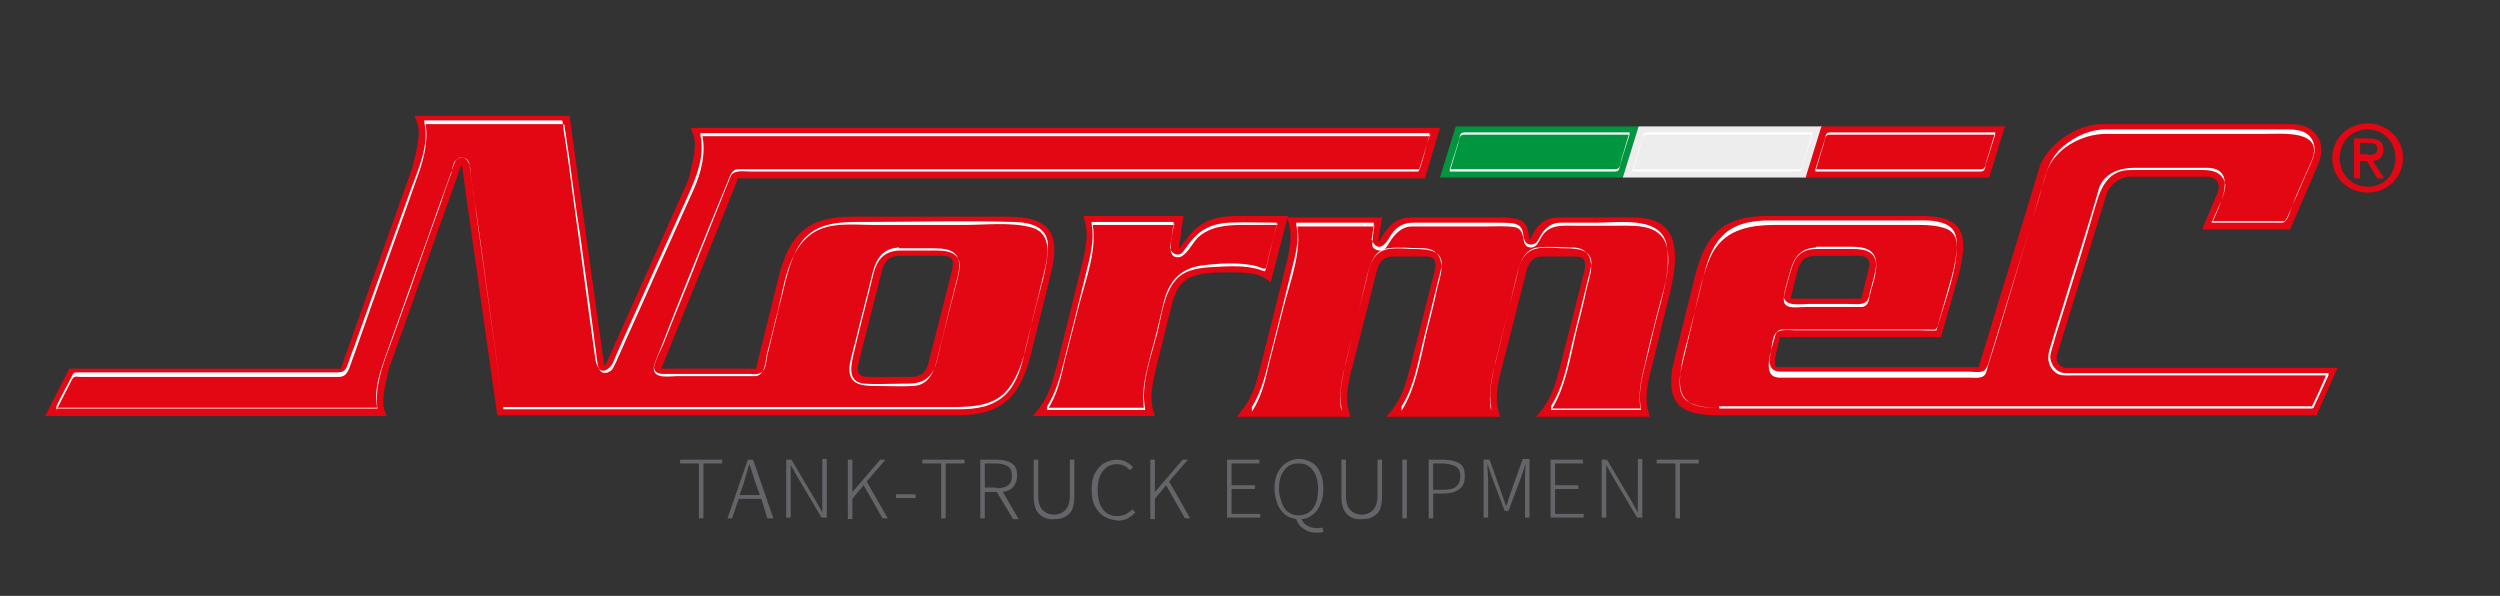
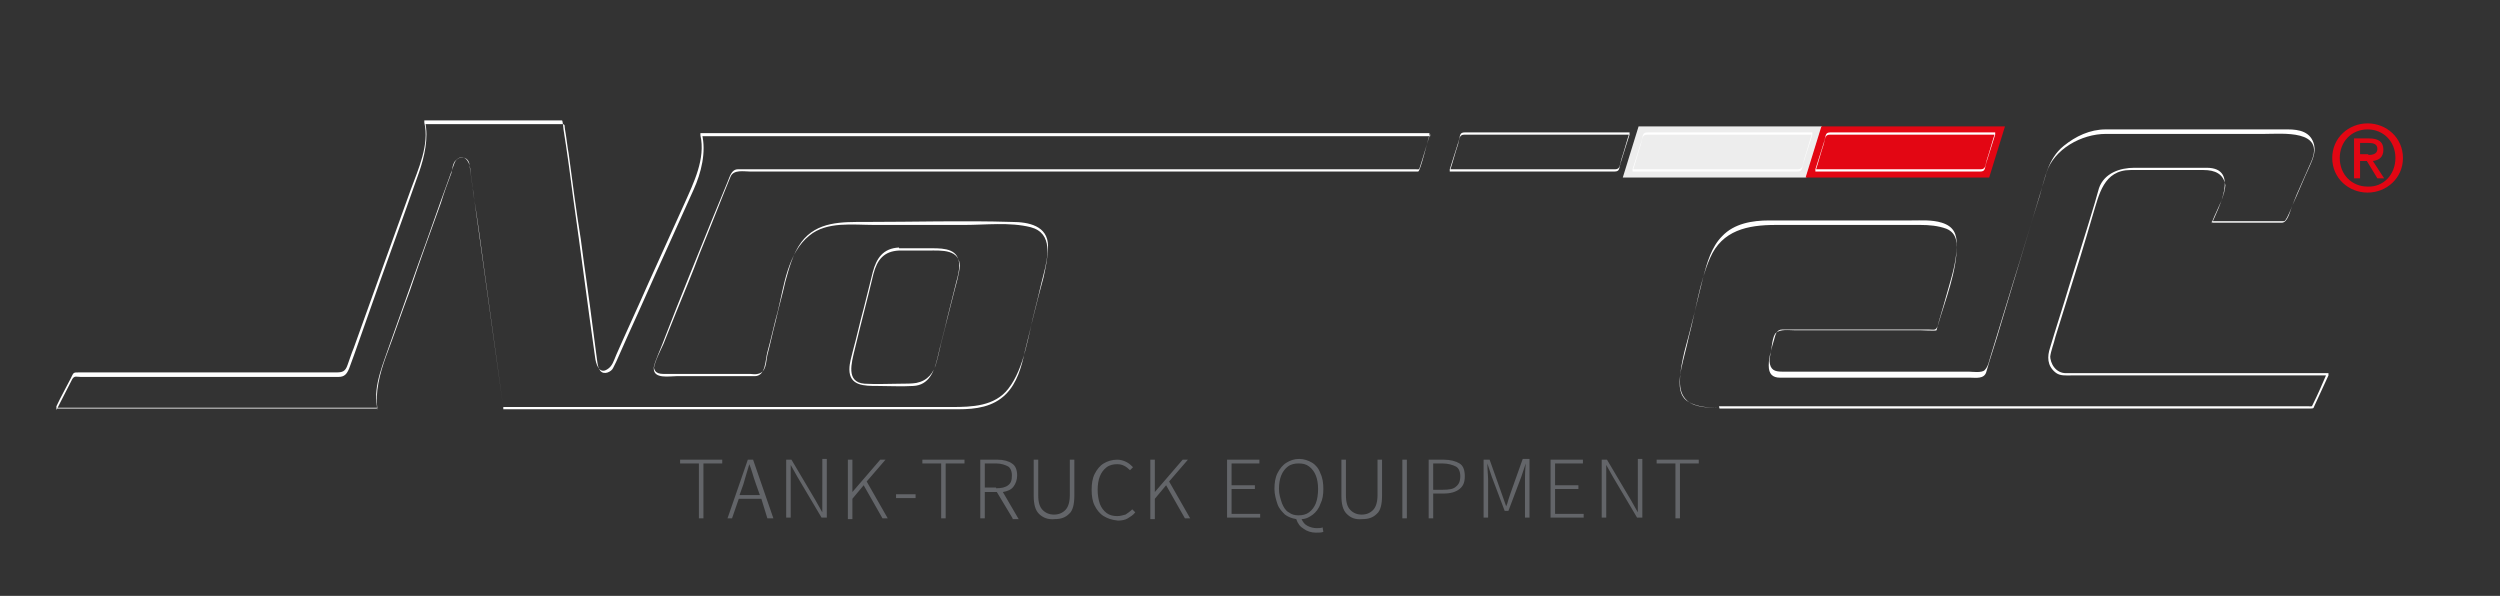
<svg xmlns="http://www.w3.org/2000/svg" version="1.1" id="Livello_1" x="0" y="0" viewBox="0 0 332.3 79.2" style="enable-background:new 0 0 332.3 79.2" xml:space="preserve">
  <rect x="0" y="0" width="332.3" height="79.2" fill="#333333" stroke="none" />
  <style>.st1{fill:#fff}.st3{fill:#e30613}.st4{fill:#636569}</style>
-   <path style="fill:#009640" d="M215.7 23.6h-24.3l2.1-6.8h24.3" />
+   <path style="fill:#009640" d="M215.7 23.6h-24.3h24.3" />
  <path class="st1" d="M192.7 22.8c.4-1.2.7-2.4 1.1-3.6.2-.6.1-1.3.8-1.3h22v-.3c-.4 1.2-.7 2.4-1.1 3.6-.2.6-.1 1.3-.8 1.3h-22v.3h21.9c.7 0 .6-.4.8-1.1l1.2-3.8v-.3h-21.9c-.7 0-.6.4-.8 1.1l-1.2 3.8v.3" />
  <path style="fill:#ededed" d="M240.1 23.6h-24.4l2.1-6.8h24.4" />
  <path class="st1" d="M217 22.8c.4-1.2.7-2.4 1.1-3.6.2-.6.1-1.3.8-1.3h22v-.3c-.4 1.2-.7 2.4-1.1 3.6-.2.6-.1 1.3-.8 1.3h-22v.3h21.9c.7 0 .6-.4.8-1.1l1.2-3.8v-.3H219c-.7 0-.6.4-.8 1.1l-1.2 3.8v.3" />
  <path class="st3" d="M264.4 23.6H240l2.1-6.8h24.4" />
  <path class="st1" d="M241.3 22.8c.4-1.2.7-2.4 1.1-3.6.2-.6.1-1.3.8-1.3h22v-.3c-.4 1.2-.7 2.4-1.1 3.6-.2.6-.1 1.3-.8 1.3h-22v.3h21.9c.7 0 .6-.4.8-1.1l1.2-3.8v-.3h-21.9c-.7 0-.6.4-.8 1.1l-1.2 3.8v.3" />
-   <path class="st3" d="M238.9 36.1c.4-1.5 1-2.1 2.5-2.1h5.5c1.5 0 1.8.6 1.4 2.1l-.9 3.6H238l.9-3.6zm35.6 12.8c-.9-.2-1.4-1-1-2l6.6-21.4c.5-1.1 1.8-2 3-2h10.3c1.2 0 1.8.9 1.4 2l-2.1 5h11.7l3.7-8.6c1.3-2.9-.3-5.4-3.5-5.4h-25.2c-3.2 0-6.9 2.4-8.2 5.4L263 48.8h-27c-.1-.4-.1-.9 0-1.5l.6-2.5H258l2.3-8.1c1.4-5.5.9-8-5.1-8H235c-6 0-8.3 2.5-9.7 8l-2.6 10.5c-.1.6-.3 1.1-.4 1.7-.7 4.4.7 6.3 6 6.3h79.6l2.8-6.3h-36.2zm-52.6-9.7-2.4 9.8-.1.3c-.9 3.7-.5 4.7-.1 6.1h-15.1c1.1-1.4 2.1-2.4 3-6.1l.1-.3 3.3-13c.3-1.4-.1-1.9-1.2-1.9H205c-1 0-1.8.6-2.1 1.9l-3.3 13-.1.3c-.9 3.7-.5 4.7-.1 6.1h-15.1c1.1-1.4 2.1-2.4 3-6.1l.1-.3 3.3-13c.3-1.4-.1-1.9-1.2-1.9h-4.4c-1 0-1.8.6-2.1 1.9l-3.3 13-.1.3c-.9 3.7-.5 4.7-.1 6.1h-15.1c1.1-1.4 2.1-2.4 3-6.1L171 35c.9-3.7.5-4.7.1-6.1h12.6l-.5 3.2h.1c1-1.7 2-3.2 4.2-3.2h11.9c3.3 0 3.6.7 3.9 2.9h.1c.5-1.1 1.4-2.9 3.7-2.9h9.1c4.6-.1 8 1.1 5.7 10.3m-53-1.7c-1.4-1-1.9-1.3-5.8-1.3-5.2 0-6.5.9-7.4 4.5l-2.1 8.5c-.9 3.7-.5 4.7-.1 6.1h-16.2c1.1-1.4 2.1-2.4 3-6.1l.1-.3 3.5-14.1c.9-3.7.5-4.7.1-6.1h13.3l-.6 4.3h.1c2.1-3.2 3.8-4.3 7.9-4.3h6.5l-2.3 8.8zm-42.4-1.4-3 11.8c-.1.4-.2.7-.3 1-.4.8-1 1.2-2.2 1.2h-5.5c-1.1 0-1.5-.3-1.5-1.2 0-.3.1-.6.2-1l3-11.8c.4-1.5 1-2.1 2.5-2.1h5.5c1.4 0 1.7.6 1.3 2.1m7.4-7.3h-20.7c-6 0-8.3 2.5-9.7 8l-2.6 10.5c-.1.6-.3 1.1-.4 1.7H87.9s10.2-25.2 10.2-25.3h91.3l2-6.7H91.8c.8 1.8.8 2.6-.3 6.9l-11 24.6h-.2l-4.6-33.1H55.1c.8 1.8.8 2.6-.3 6.9l-9.4 26.4c0 .1 0 .2-.1.3H9.2L6 55.3h45.4c-.7-1.6-.6-2.5.3-6.3 0-.1 0-.2.1-.3L61.3 22h.1l3.8 26.9.9 6.3h61.2c5.3 0 7.7-2 9.2-6.3.2-.5.3-1.1.5-1.7l2.6-10.5c1.4-5.4.3-7.9-5.7-7.9" />
  <path class="st1" d="M228.5 54.2c-1.4 0-2.9-.1-4.1-.8-1.5-.9-1.2-3.1-.9-4.5.3-1.4.7-2.8 1-4.2.9-3.4 1.4-7.2 2.8-10.4 1.6-3.7 5-4.4 8.7-4.4h19.3c1.1 0 2.3.1 3.4.5 1.5.6 1.5 2.1 1.3 3.5-.2 1.8-.8 3.6-1.3 5.4-.4 1.5-.9 3-1.3 4.6 0 .1-2 0-2.1 0h-16.7c-.8 0-2-.2-2.6.4-.4.5-.5 1.8-.6 2.4-.2.6-.3 1.2-.3 1.9 0 1.1.5 1.6 1.5 1.6H261.9c.7 0 1.8.2 2.1-.7.6-2.1 1.3-4.1 1.9-6.2L272 23c1-3.2 4.7-5.2 7.9-5.2H301c2.4 0 8.1-.6 6.2 3.7-.6 1.4-1.3 2.9-1.9 4.3-.2.4-1.3 3.6-1.7 3.6H294v.3c.8-1.9 3.8-7.4-.7-7.4h-9.6c-1.9 0-4 .7-4.7 2.7l-.6 2.1c-1.1 3.7-2.3 7.4-3.4 11-.8 2.7-1.7 5.4-2.5 8.1-.4 1.2-.4 2.4.7 3.3.6.5 1.4.4 2.2.4h33.9v-.3c-.6 1.4-1.2 2.8-1.9 4.2-.1.3-.2.2-.6.2H228.5v.3h78.7c.4 0 .3-.1.5-.5l1.8-3.9v-.3h-34.9c-1.3 0-2.1-1.2-2.1-2.4v.3c.1-.9.5-1.8.7-2.7l1.5-4.8c1.2-3.8 2.4-7.7 3.5-11.5.8-2.6 1.4-5.9 5-5.9h9.7c1.5 0 2.7.5 2.9 2.1v-.3c0 1.6-1.1 3.4-1.7 4.9v.3h9.2c.8 0 1.1-1.6 1.4-2.3.8-1.7 1.5-3.5 2.3-5.2.4-.9.8-1.8.6-2.8-.4-1.8-2-2.1-3.5-2.1H279.9c-2.1 0-4 .9-5.6 2.2-2.1 1.7-2.5 4.3-3.2 6.7-1.2 3.8-2.3 7.6-3.5 11.4-1 3.3-2 6.5-3 9.8-.2.6-.3 1.4-.8 1.9-.4.4-1.7.2-2.1.2h-24.8c-1 0-1.6-.2-1.7-1.4v.3c0-1.1.3-2.1.6-3.1.2-.7.3-1.4 1.1-1.4h19.4c.9 0 1 .2 1.3-.6 1-3.4 2.5-7.1 2.5-10.6 0-1.5-.4-2.5-2-3-1.3-.4-2.7-.3-4-.3h-18.9c-2.3 0-4.7.4-6.3 2.1-1.4 1.4-2 3.5-2.5 5.4-.8 3.3-1.6 6.6-2.5 9.9-.3 1.3-.6 2.6-.6 4 0 1 .2 1.9 1 2.6 1.1.9 2.9.9 4.3.9-.1.3-.1 0-.1 0" />
-   <path class="st1" d="M241.4 32.9c-2.4.1-3.1 1.7-3.6 3.7-.3 1.1-.7 2.2-.7 3.3 0 1.3 2 .9 2.9.9h7.4c.8 0 1-.7 1.1-1.4.3-1.3.9-2.8.9-4.2 0-2-1.5-2.4-3.2-2.4h-4.8v.3h4c1.7 0 3.9-.2 4 2.2V35c-.1 1.5-.7 3-1 4.5-.3 1.2-1.7.9-2.7.9h-5.3c-1 0-3 .4-3.3-.9v.3c.1-1.2.6-2.5.9-3.7.5-1.9 1.4-3 3.4-3v-.2M206.2 54.5c1.9-3 2.5-6.9 3.3-10.3.5-1.9 1-3.9 1.4-5.8.2-.9.6-2 .6-2.9 0-1.6-.8-2.6-2.5-2.6-1.5 0-3.1-.2-4.6 0-1.7.2-2.3 1.8-2.7 3.3-.4 1.7-.8 3.3-1.2 5l-1.8 7.3c-.5 2-.9 4-.5 6.1v-.3h-11.9v.3c1.9-3 2.5-6.9 3.3-10.3.5-1.9 1-3.9 1.4-5.8.2-.9.6-2 .6-2.9 0-1.6-.8-2.6-2.5-2.6-1.5 0-3.1-.2-4.6 0-1.7.2-2.3 1.8-2.7 3.3-.4 1.7-.8 3.3-1.2 5-.6 2.4-1.2 4.8-1.8 7.3-.5 2-.9 4-.5 6.1v-.3h-11.9v.3c1.3-1.9 1.8-4.2 2.3-6.4l1.9-7.4c.9-3.5 2.5-7.5 1.8-11.1v.3h10.3v-.3c-.1 1-.3 1.9-.3 2.8 0 .4.6.7 1 .7.7 0 1-.6 1.3-1.1.7-1.1 1.6-2.1 3-2.1h9.7c1.3 0 2.7-.1 4 .1.8.2 1 .9 1.1 1.6.1.6.3 1.1 1 1.1.8 0 1-.8 1.4-1.4 1-1.7 2.7-1.5 4.3-1.5h5.9c2.4 0 5.5-.2 6.4 2.6.8 2.8-.5 6.2-1.2 9-.6 2.3-1.2 4.7-1.7 7-.5 1.9-.9 4-.5 6v-.3h-11.9v.2h11.9v-.3c-.4-2.1.2-4.2.7-6.2.5-1.9.9-3.8 1.4-5.7.8-3 1.8-6.2 1.4-9.3-.4-4.4-6.3-3.4-9.5-3.4h-4.7c-1.1 0-1.9.6-2.5 1.5-.4.6-.5 1.3-1.3 1.4-.7.1-1-.5-1.1-1.1-.1-.9-.3-1.5-1.3-1.7-.7-.1-1.5-.1-2.2-.1h-11.2c-1.1 0-1.9.4-2.6 1.2-.5.6-.8 1.5-1.5 1.9-.7.4-1.3-.4-1.4-1v.3l.3-2.1v-.3h-10.3v.3c.5 2.1-.2 4.3-.7 6.3-.5 2-1 4.1-1.5 6.1l-1.5 5.9c-.5 2.1-1.1 4.1-2.2 5.9v.3h11.9v-.3c-.4-2 .2-4 .6-6 .4-1.7.9-3.5 1.3-5.2l1.4-5.6c.3-1.3.5-2.8 1.7-3.7 1.2-.9 3.3-.5 4.7-.5 1.9 0 4.2.2 3.5 2.8-.8 3.2-1.6 6.5-2.4 9.7-.7 2.9-1.2 5.9-2.8 8.4v.3h11.9V54c-.4-2 .2-4 .6-6 .4-1.7.9-3.5 1.3-5.2.5-1.9.9-3.7 1.4-5.6.3-1.3.5-2.8 1.7-3.7 1.2-.9 3.3-.5 4.7-.5 1.9 0 4.2.2 3.5 2.8-.8 3.2-1.6 6.5-2.4 9.7-.7 2.9-1.2 5.9-2.8 8.4-.1.4 0 .5 0 .6M139.2 54.5c1.3-1.9 1.8-4.2 2.3-6.4l1.9-7.4c.9-3.5 2.5-7.5 1.8-11.1v.3h10.9v-.3c-.2 1.1-.5 2.3-.5 3.4 0 .7.2 1.2 1 1.2 1 0 1.9-1.9 2.6-2.6 1.6-1.5 3.8-1.7 5.9-1.7h4.7v-.3l-1 3.8c-.2.7-.3 1.4-.5 2.1-.1.5-.8 0-1.2-.1-2.3-.6-5.2-.4-7.5-.1-1.9.3-3.3 1.2-4.2 2.9-.6 1.1-.8 2.4-1.1 3.6-.4 1.7-.8 3.4-1.3 5.1-.6 2.5-1.4 5.1-.9 7.6v-.3h-13c.1 0 .1.3.1.3h13v-.3c-.6-3 .8-6.8 1.6-9.8.6-2.4.9-5.5 2.6-7.3 1.2-1.3 3.1-1.5 4.7-1.6 2.1-.1 4.5-.3 6.5.4.6.2.5.3.7-.3.2-.7.3-1.4.5-2.1l.9-3.6v-.3c-2.1 0-4.3-.1-6.4 0-1.7.1-3.2.6-4.4 1.8-.6.6-1.1 1.3-1.6 2-.6.9-1.8.3-1.8-.7v.3c.2-1.1.3-2.1.5-3.2v-.3h-10.9v.3c.4 2.1-.2 4.3-.7 6.3-.5 2-1 4.1-1.5 6.1l-1.5 5.9c-.5 2.1-1.1 4.1-2.2 5.9-.1.3 0 .4 0 .5" />
  <path class="st1" d="m66.9 54.2-2.4-17.4c-.5-3.7-1-7.5-1.6-11.2-.1-1.1-.3-2.1-.4-3.2-.1-1-.9-2.1-1.9-1.1-.4.3-.5 1.2-.6 1.7-.5 1.3-1 2.7-1.4 4-1.4 3.9-2.8 7.7-4.1 11.6-1.1 2.9-2.1 5.9-3.2 8.8-.8 2.2-1.5 4.8-1.1 7.1v-.3H7.5v.3c.7-1.4 1.4-2.7 2.1-4.1.3-.5.6-.3 1.1-.3H45c.8 0 1.1-.4 1.4-1.1.9-2.4 1.7-4.8 2.6-7.3 2.2-6.3 4.5-12.5 6.7-18.8.7-2 1.3-4.6.8-6.7v.3h18.2c.5 0 .3.3.4.7.2 1.1.3 2.2.5 3.3.5 3.8 1 7.6 1.6 11.3.5 3.9 1.1 7.8 1.6 11.8l.5 3.8c.1.6.1 1.4.5 1.9.5.6 1.5.1 1.7-.4l.4-.8 1.6-3.6c1.7-3.7 3.3-7.4 5-11.1 1.2-2.7 2.5-5.5 3.7-8.2 1-2.2 1.7-5 1.1-7.4v.3h96.8v-.3c-.5 1.5-.9 3-1.4 4.5-.1.3-.2.2-.5.2H98.1c-.9 0-1.1 1-1.4 1.7l-2.1 5.1c-2.1 5.2-4.2 10.3-6.2 15.5-.4 1.1-.9 2.2-1.3 3.3-.1.3-.2.6-.2.9 0 1.4 2.1 1 3 1h10.4c1.5 0 1.4-2.1 1.7-3.2.5-1.8.9-3.7 1.4-5.5.8-3.3 1.3-7.7 4.2-10 2.3-1.9 5.8-1.4 8.6-1.4h12c2.8 0 6-.4 8.8.3 3 .8 2.3 4 1.7 6.3-.4 1.5-.7 3-1.1 4.5-.9 3.4-1.4 7.9-3.6 10.7-1.8 2.3-4.8 2.4-7.5 2.4H66.9v.3h60.5c2.3 0 4.6-.3 6.3-2 1.5-1.5 2.1-3.7 2.5-5.6.8-3.3 1.6-6.6 2.5-9.9.3-1.4.6-2.7.6-4.2 0-2.7-2.6-3.2-4.8-3.2-6.4-.2-12.9 0-19.4 0-3.2 0-6.5-.1-8.6 2.7-1.1 1.5-1.6 3.4-2.1 5.2-.4 1.8-.9 3.5-1.3 5.3-.4 1.5-.7 3-1.1 4.5-.2.9-.1 2.3-1.3 2.5-.3.1-.7 0-1 0h-11c-.8 0-1.7.1-1.8-1v.3c.2-1.1.8-2.2 1.3-3.3.5-1.3 1.1-2.7 1.6-4 1.1-2.7 2.2-5.3 3.2-8 1.4-3.4 2.7-6.8 4.1-10.2.4-1 1.8-.7 2.6-.7h88.8c.3 0 1.3-4.3 1.5-4.8v-.3H93.1v.3c.7 3.1-.9 6.3-2.1 9-1.6 3.5-3.2 7.1-4.8 10.6-1.4 3.2-2.9 6.4-4.3 9.6-.3.7-.5 1.5-1.2 1.9-1.1.7-1.5-.8-1.6-1.6-1-7-1.9-14.1-2.9-21.1-.4-3.1-.8-6.1-1.3-9.2 0-.1-.1-1.2-.2-1.2H56.4v.3c.7 2.9-.8 6.2-1.8 8.9L50.7 36c-1.2 3.4-2.5 6.9-3.7 10.3-.3.7-.5 1.4-.8 2.2-.3.9-.7 1-1.5 1H10.5c-.8 0-.7 0-1.1.8-.6 1.2-1.3 2.4-1.9 3.7v.3h42.6V54c-.5-2.8.9-5.8 1.8-8.5 1.3-3.6 2.5-7.1 3.8-10.7 1.3-3.5 2.5-7.1 3.8-10.6.3-.8.6-1.7.9-2.5.4-1.1 1.9-1 2 .2l4.5 32.3c0 .2 0 .1 0 0" />
  <path class="st1" d="M119.5 32.9c-2.1.1-3 1.4-3.5 3.3l-1.2 4.8c-.5 1.8-.9 3.7-1.4 5.5-.2.9-.5 1.7-.5 2.6 0 2.2 2 2.2 3.7 2.2 1.6 0 3.2.1 4.8 0 2.1-.1 2.8-2 3.2-3.7.4-1.8.9-3.5 1.3-5.3l1.2-4.8c.2-.7.4-1.5.4-2.2 0-2.2-1.9-2.3-3.6-2.3h-4.4v.3h3.9c1.8 0 4.2-.2 4.2 2.2v-.3c-.1 1.3-.5 2.5-.8 3.7-.5 2-1 3.9-1.5 5.9-.3 1.1-.5 2.2-.8 3.3-.4 1.5-1.2 2.5-2.7 2.8-.6.1-1.4.1-2 .1-1.6 0-3.3.1-4.9 0-2.5-.2-1.7-2.8-1.3-4.5.8-3.4 1.7-6.7 2.5-10.1.5-1.9 1.4-3 3.4-3.1v-.4" />
  <g>
    <path class="st3" d="M319.4 21c0 2.7-2.2 4.6-4.7 4.6S310 23.7 310 21c0-2.7 2.2-4.6 4.7-4.6s4.7 1.9 4.7 4.6zm-1 0c0-2.2-1.6-3.8-3.7-3.8S311 18.8 311 21c0 2.2 1.6 3.8 3.7 3.8 2.1.1 3.7-1.6 3.7-3.8zm-4.6 2.7h-.9v-5.3h2c1.3 0 1.9.5 1.9 1.5s-.6 1.4-1.4 1.5l1.5 2.3h-.9l-1.4-2.3h-.9v2.3zm1-3.1c.5 0 1.2-.1 1.2-.8 0-.7-.6-.8-1.2-.8h-1.1v1.5h1.1z" />
  </g>
  <g>
    <path class="st4" d="M92.9 61.6h-2.5v-.5H96v.5h-2.5v7.3h-.6v-7.3zM101.2 66.3h-3l-.9 2.6h-.6l2.7-7.8h.7l2.7 7.8h-.8l-.8-2.6zm-.2-.5-.5-1.4c-.4-1.1-.6-2-.9-2.7-.2.7-.5 1.6-.8 2.7l-.5 1.4h2.7zM104.5 61.1h.7l3.2 5.4.9 1.6V61h.6v7.8h-.7l-3.2-5.4-.9-1.6v7h-.6v-7.7zM112.7 61.1h.6v4.3l3.7-4.3h.7l-2.5 2.9 2.8 4.9h-.7l-2.5-4.4-1.5 1.8V69h-.6v-7.9zM119.1 65.7h2.6v.5h-2.6v-.5zM125.1 61.6h-2.5v-.5h5.6v.5h-2.5v7.3h-.6v-7.3zM134.6 68.9l-2.1-3.5h-1.6v3.5h-.6v-7.8h2.3c.8 0 1.5.2 1.9.5.5.3.7.9.7 1.6 0 .6-.2 1.1-.5 1.5-.3.4-.8.6-1.4.7l2.1 3.6h-.8zm-2.2-4c.7 0 1.2-.1 1.6-.4.4-.3.5-.7.5-1.3 0-.6-.2-1-.5-1.2-.4-.2-.9-.4-1.6-.4h-1.5v3.2h1.5zM138.1 68.3c-.5-.5-.7-1.3-.7-2.4v-4.8h.6v4.7c0 1 .2 1.6.6 2s.9.6 1.5.6 1.1-.2 1.5-.6.6-1.1.6-2v-4.7h.6v4.8c0 1.1-.2 2-.7 2.4-.5.5-1.1.7-1.9.7-.9.1-1.6-.2-2.1-.7zM146.7 68.6c-.5-.3-.9-.8-1.2-1.4s-.4-1.3-.4-2.1.1-1.5.4-2.1c.3-.6.7-1.1 1.2-1.4.5-.3 1.1-.5 1.8-.5.4 0 .8.1 1.2.3.4.2.6.4.9.7l-.4.4c-.5-.5-1-.8-1.7-.8-.5 0-1 .1-1.4.4s-.7.7-.9 1.2c-.2.5-.3 1.1-.3 1.8s.1 1.3.3 1.9c.2.5.5.9.9 1.2.4.3.9.4 1.4.4.4 0 .7-.1 1.1-.2.3-.2.6-.4.9-.7l.4.4c-.3.4-.7.6-1 .8s-.8.3-1.3.3c-.9-.1-1.4-.3-1.9-.6zM152.9 61.1h.6v4.3l3.7-4.3h.7l-2.5 2.9 2.8 4.9h-.7l-2.5-4.4-1.5 1.8V69h-.6v-7.9zM163.1 61.1h4.3v.5h-3.7v2.9h3.1v.5h-3.1v3.3h3.8v.5h-4.4v-7.7zM175.9 70.7c-.3.1-.6.1-1 .1-.6 0-1.2-.2-1.6-.5-.5-.3-.8-.7-1-1.3-.6-.1-1.1-.3-1.5-.6-.4-.4-.8-.8-1-1.4-.2-.6-.4-1.3-.4-2 0-.8.1-1.5.4-2.1.3-.6.7-1.1 1.2-1.4.5-.3 1-.5 1.7-.5.6 0 1.2.2 1.7.5s.9.8 1.1 1.4c.3.6.4 1.3.4 2.1s-.1 1.4-.4 2c-.2.6-.6 1.1-1 1.4-.4.3-.9.6-1.5.6.2.4.4.7.8.9s.8.3 1.2.3c.3 0 .6 0 .8-.1l.1.6zm-5.5-3.8c.2.5.5 1 .9 1.2.4.3.8.4 1.3.4s1-.1 1.4-.4c.4-.3.7-.7.9-1.2.2-.5.3-1.2.3-1.9s-.1-1.3-.3-1.8c-.2-.5-.5-.9-.9-1.2-.4-.3-.8-.4-1.4-.4-.5 0-1 .1-1.4.4-.4.3-.7.7-.9 1.2-.2.5-.3 1.1-.3 1.8s.2 1.3.4 1.9zM179 68.3c-.5-.5-.7-1.3-.7-2.4v-4.8h.6v4.7c0 1 .2 1.6.6 2 .4.4.9.6 1.5.6s1.1-.2 1.5-.6c.4-.4.6-1.1.6-2v-4.7h.6v4.8c0 1.1-.2 2-.7 2.4-.5.5-1.1.7-1.9.7-1 .1-1.6-.2-2.1-.7zM186.4 61.1h.6v7.8h-.6v-7.8zM189.9 61.1h2c.9 0 1.6.2 2.1.5s.7.9.7 1.7c0 .8-.2 1.3-.7 1.7-.5.4-1.2.6-2.1.6h-1.4v3.3h-.6v-7.8zm1.9 4c.8 0 1.4-.1 1.7-.4.4-.3.6-.7.6-1.4 0-.6-.2-1.1-.6-1.3-.4-.2-1-.4-1.8-.4h-1.2v3.5h1.3zM197.1 61.1h.9l1.6 4.5.6 1.7c.1-.2.2-.5.3-.9l.3-.9 1.6-4.5h.9v7.8h-.6v-5c0-.4 0-1.1.1-2.2l-.6 1.8-1.7 4.5h-.5l-1.7-4.5-.6-1.8c0 .9.1 1.6.1 2.2v5h-.6v-7.7zM206.1 61.1h4.3v.5h-3.7v2.9h3.1v.5h-3.1v3.3h3.8v.5h-4.4v-7.7zM212.9 61.1h.7l3.2 5.4.9 1.6V61h.6v7.8h-.7l-3.2-5.4-.9-1.6v7h-.6v-7.7zM222.7 61.6h-2.5v-.5h5.6v.5h-2.5v7.3h-.6v-7.3z" />
  </g>
</svg>